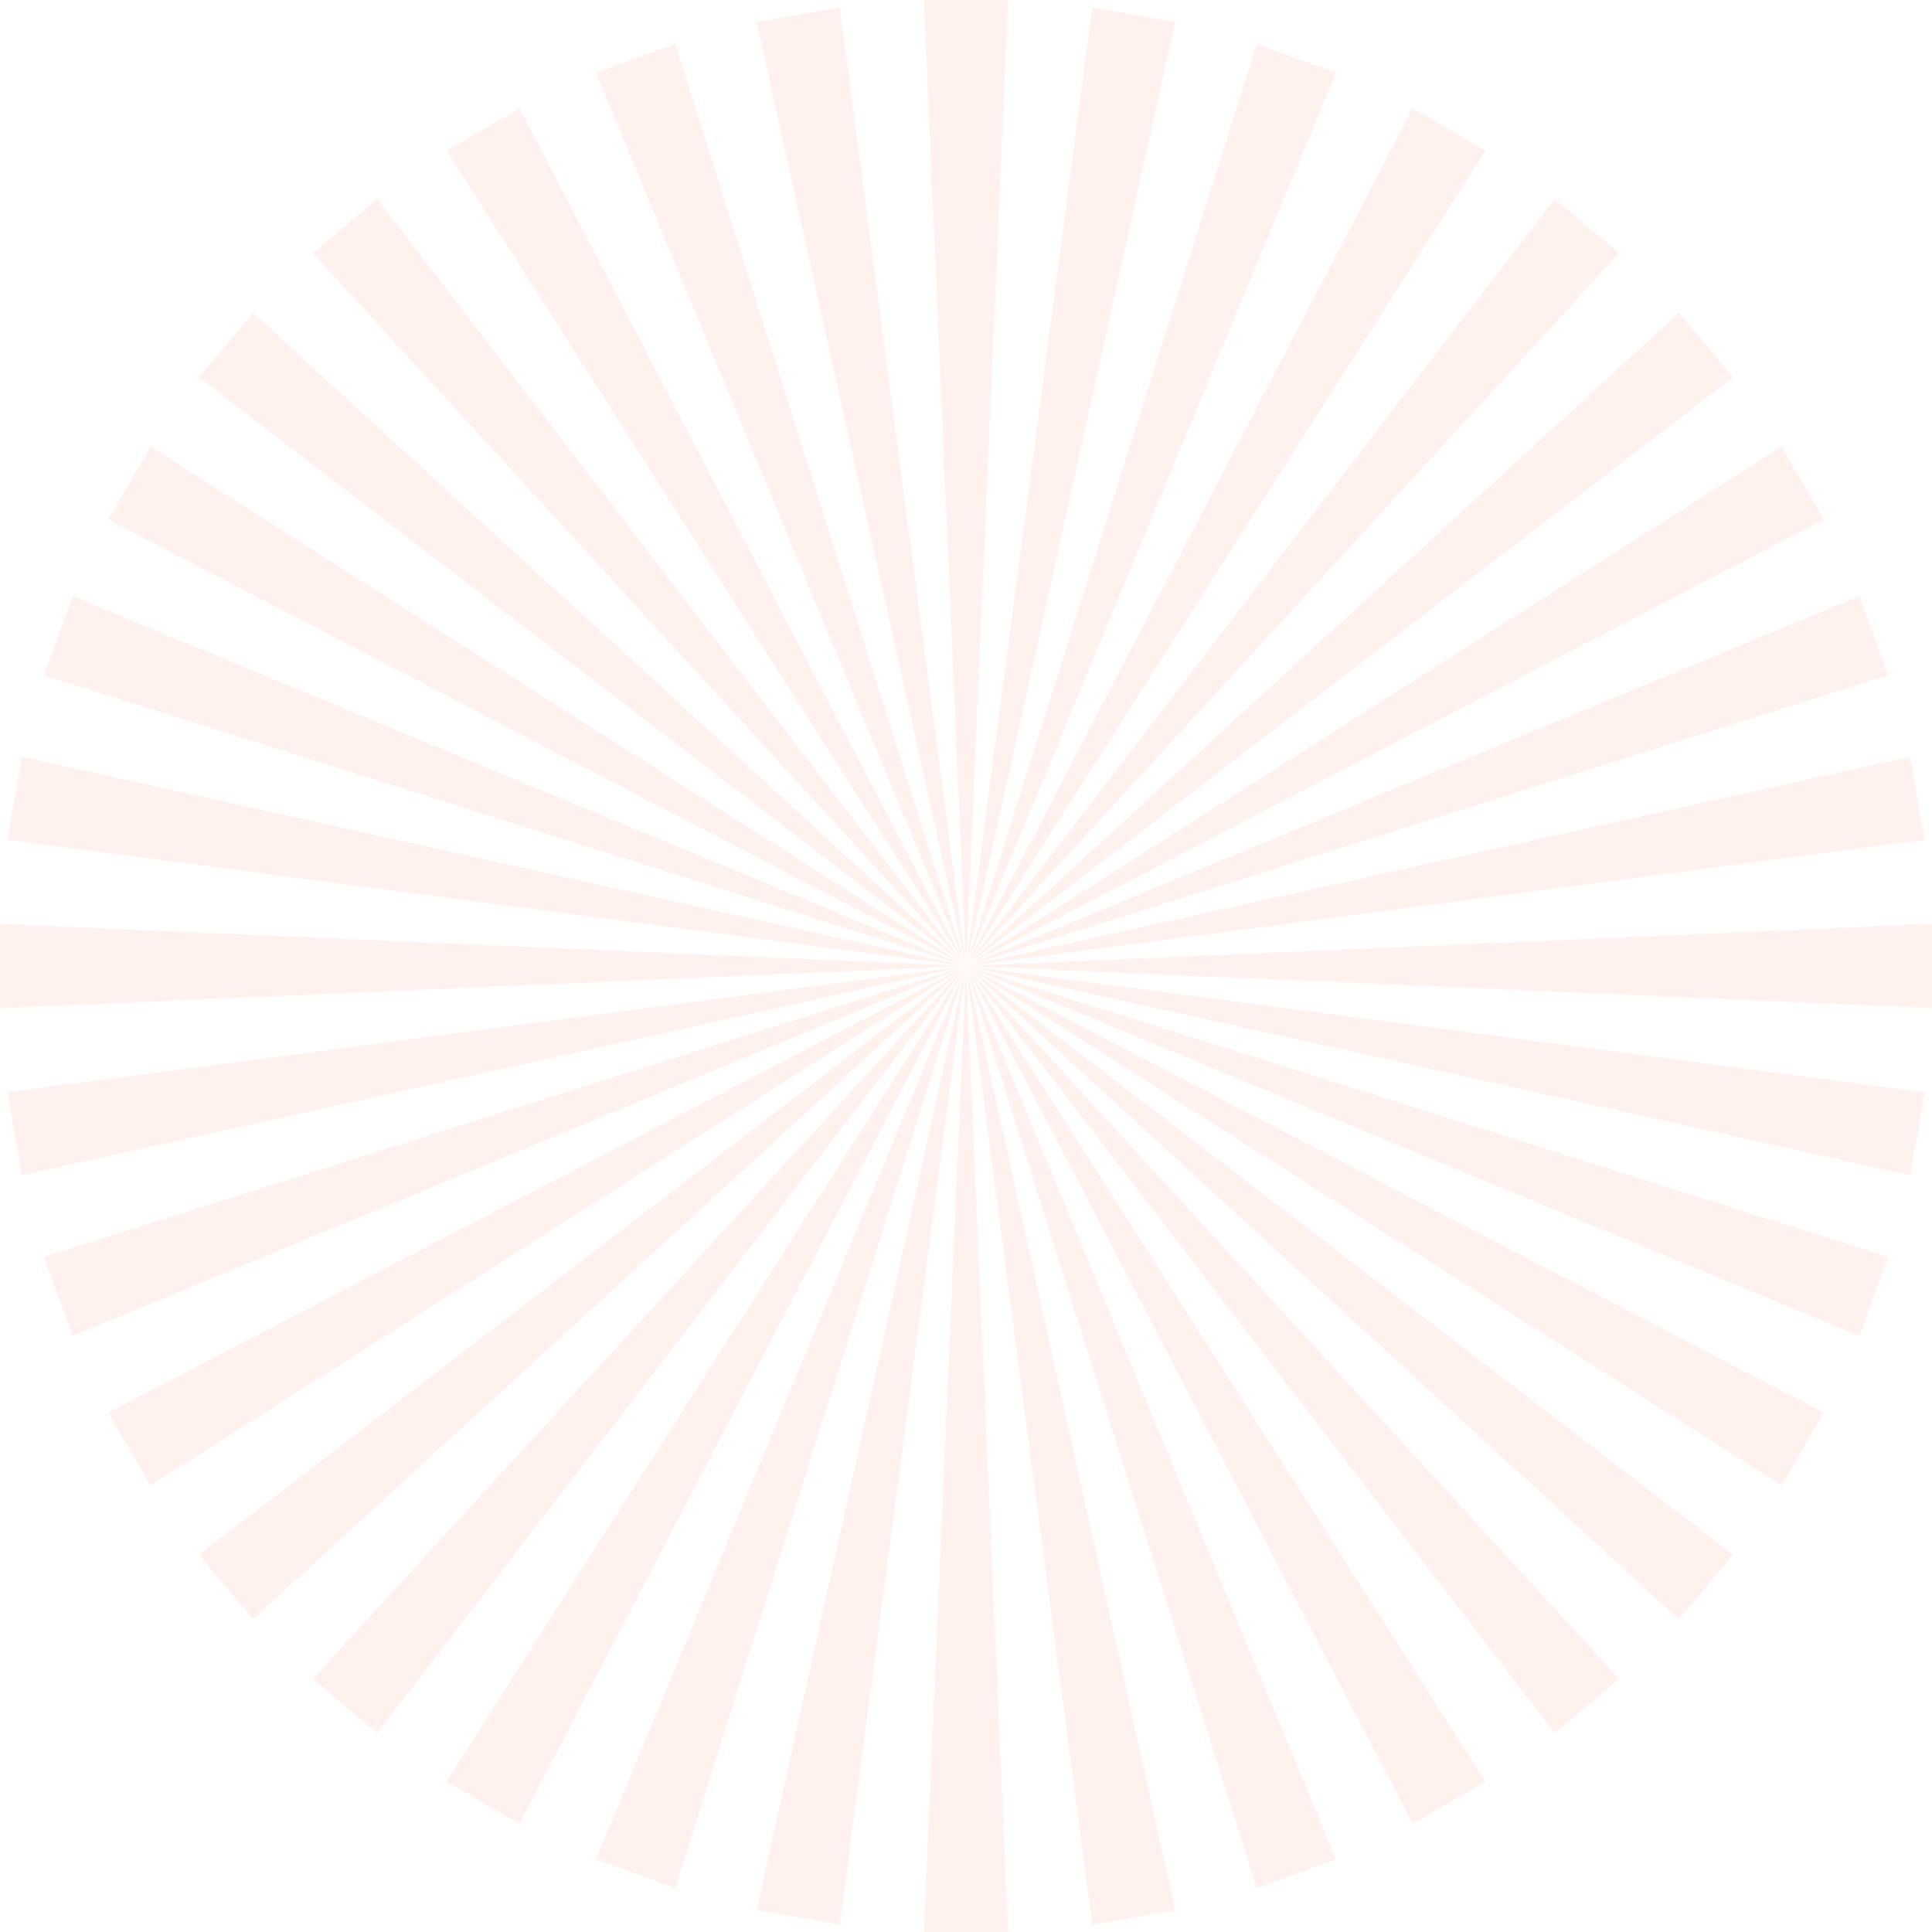
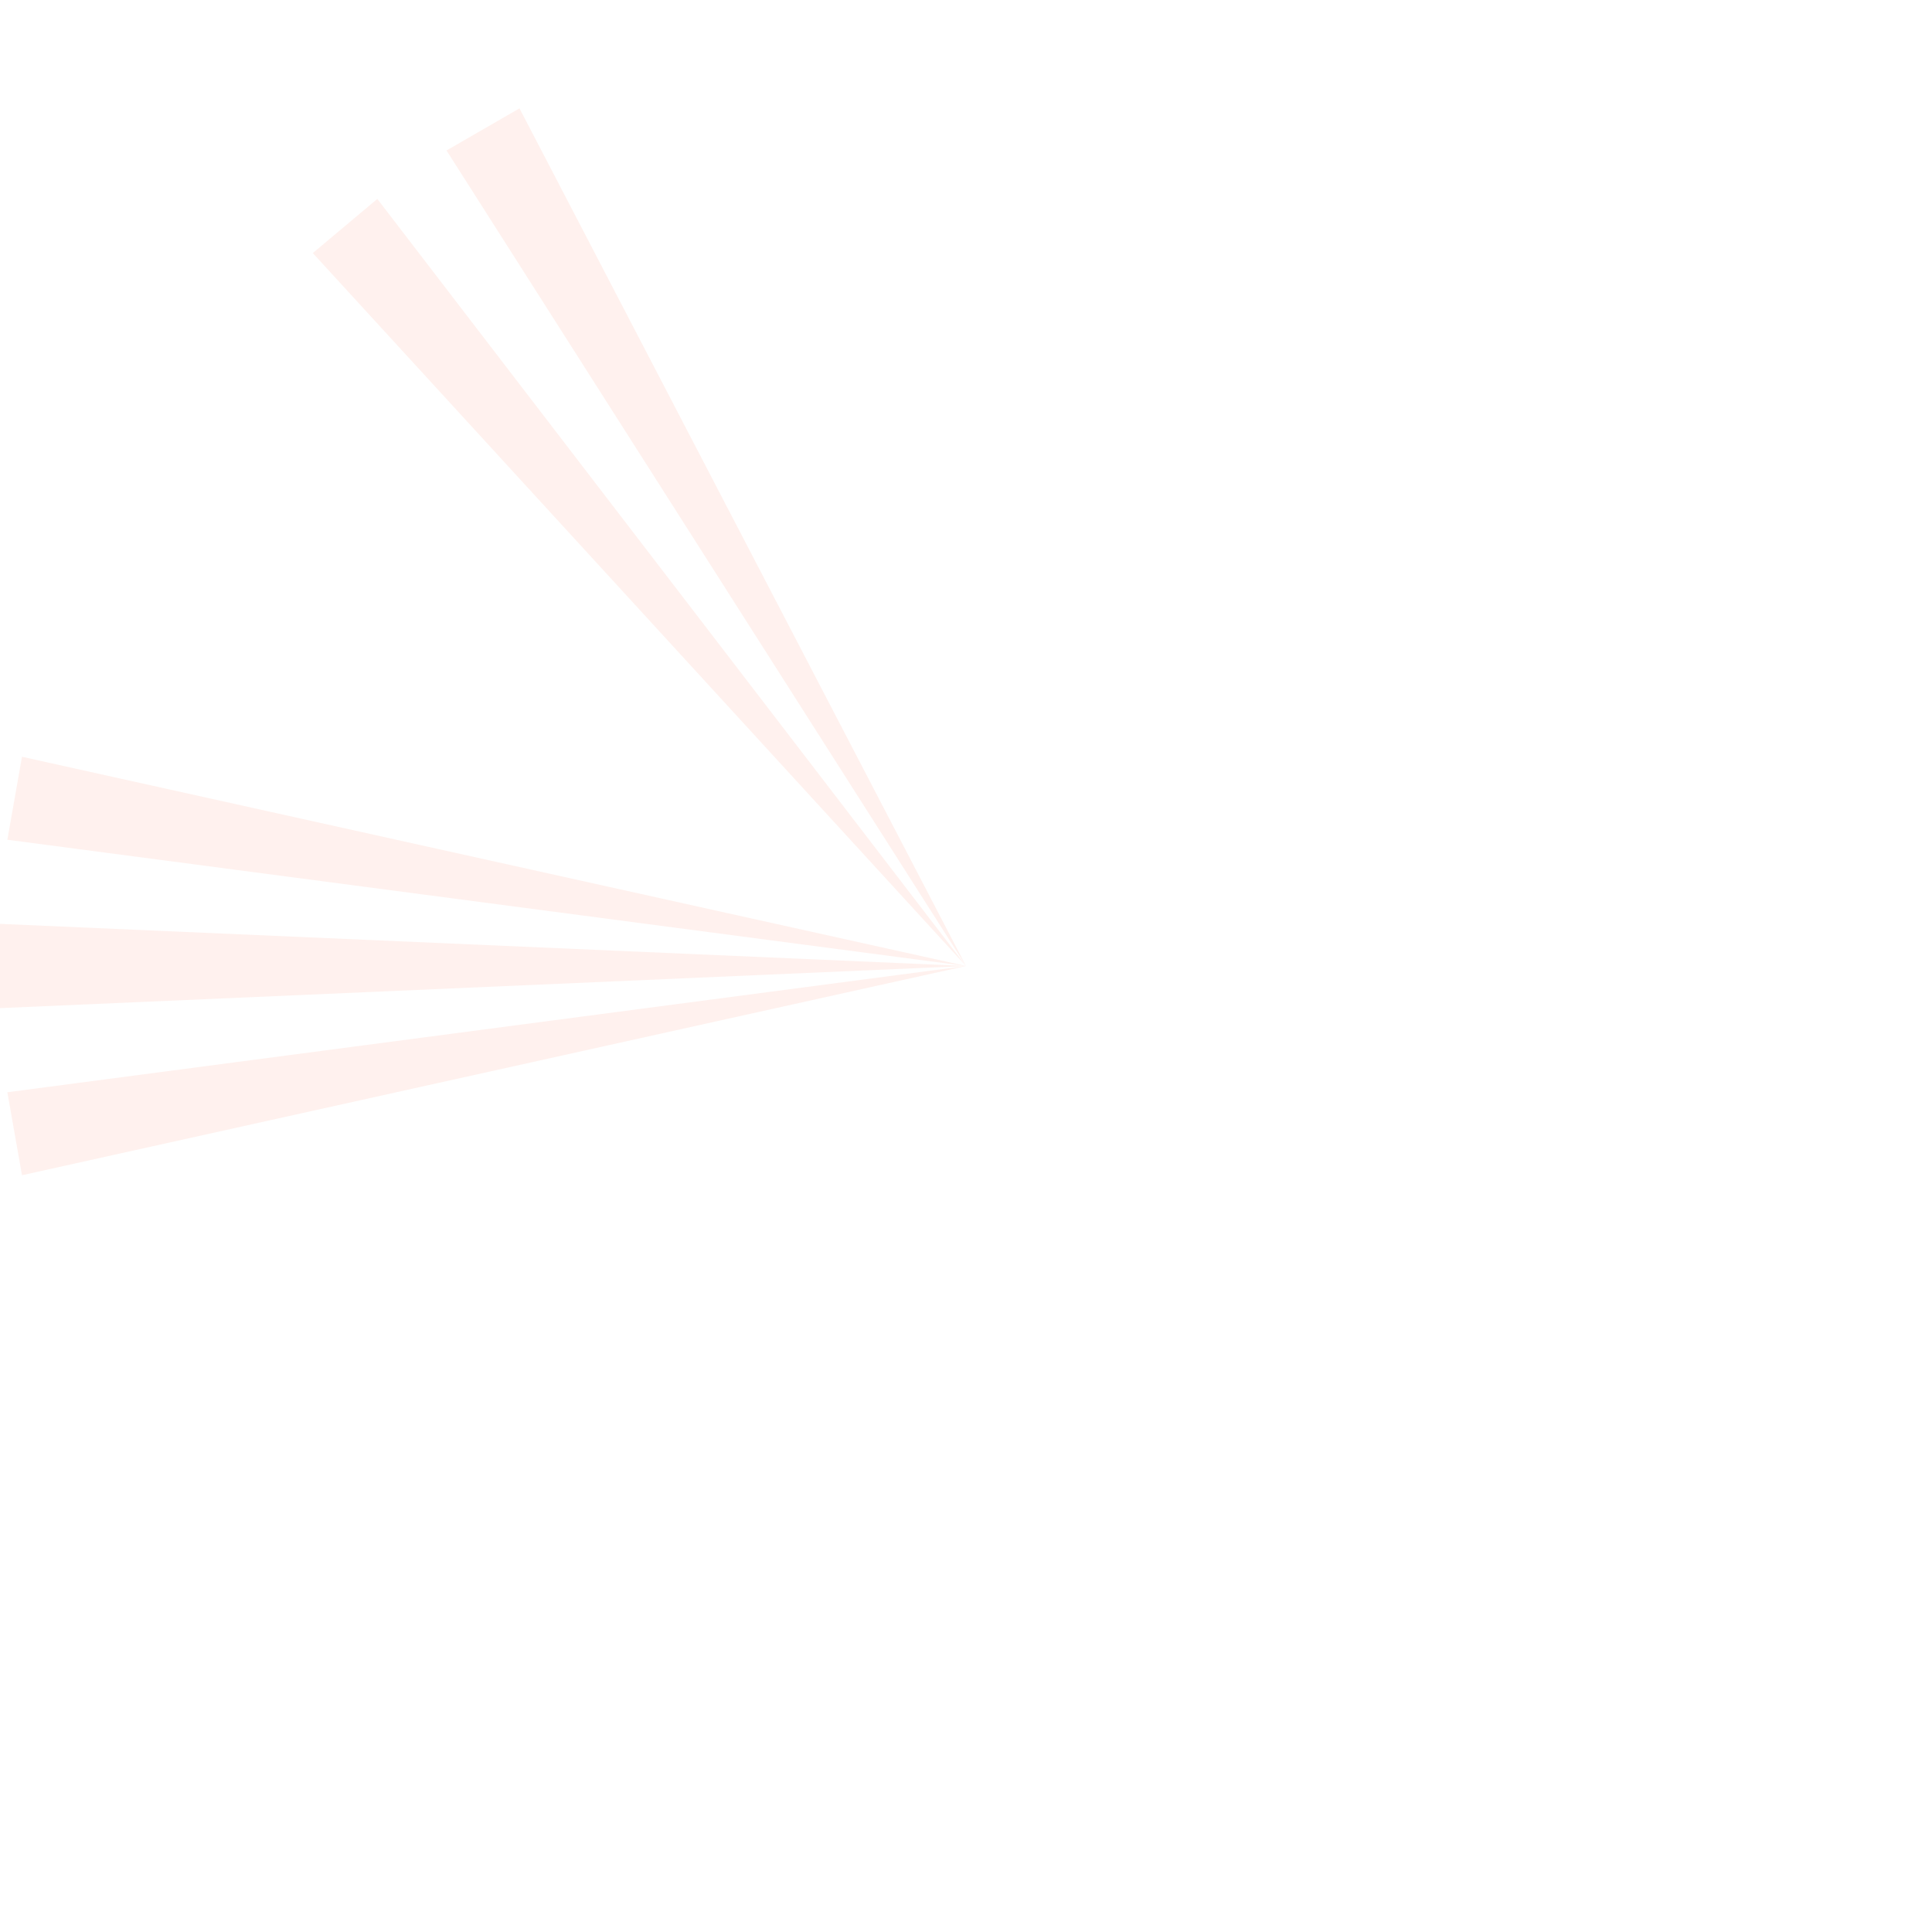
<svg xmlns="http://www.w3.org/2000/svg" width="1286" height="1286" viewBox="0 0 1286 1286" fill="none">
  <g opacity=".51" fill="#FFD4CA" fill-opacity=".64">
-     <path d="M643 643L614.96 0h56.079L643 643z" />
-     <path d="M643 642.999L503.729 14.637l55.228-9.735L643 643zm0 .001L396.731 48.367l52.7-19.178L643 643z" />
    <path d="M643 642.999L297.216 100.165l48.569-28.04L643 642.999zm-.001.001L208.207 168.458l42.956-36.051L642.999 643z" />
-     <path d="M643 643L132.409 251.169l36.048-42.961L643 643zm0 0L72.124 345.786l28.04-48.572L643 643zm0 0L29.186 449.43l19.18-52.696L643 643z" />
    <path d="M643.001 643l-638.1-84.04 9.738-55.23L643.001 643zm-.001 0L0 671.039V614.96L643 643zm.001 0L14.639 782.27l-9.738-55.23 638.1-84.04z" />
-     <path d="M643 643L48.366 889.266l-19.18-52.696L643 643zm0 0L100.164 988.778l-28.04-48.564L643 643zm0 0l-474.543 434.79-36.048-42.96L643 643z" />
-     <path d="M642.999 643l-391.836 510.58-42.956-36.04L642.999 643zm.001 0l-297.215 570.87-48.569-28.04L643 643zm0 0l-193.569 613.81-52.7-19.18L643 643zm0 0l-84.043 638.1-55.228-9.74L643 643zm0 0l28.039 643H614.96L643 643zm0 0l139.266 628.36-55.223 9.74L643 643zm0 0l246.263 594.63-52.694 19.18L643 643zm0 0l345.779 542.83-48.563 28.04L643 643zm0 0l434.79 474.54-42.96 36.04L643 643zm0 0l510.59 391.83-36.05 42.96L643 643zm0 0l570.87 297.214-28.04 48.564L643 643zm0 0l613.81 193.57-19.18 52.696L643 643zm0 0l638.1 84.04-9.74 55.23L643 643zm0 0l643-28.04v56.079L643 643zm0 0l628.36-139.27 9.74 55.23L643 643zm0 0l594.63-246.266 19.18 52.696L643 643zm0 0l542.83-345.786 28.04 48.572L643 643zm0 0l474.54-434.792 36.05 42.961L643 643zm0 0l391.83-510.593 42.96 36.051L643 643zm0 0L940.216 72.126l48.563 28.04L643 643zm0 0L836.569 29.188l52.694 19.179L643 643zm0-.001L727.043 4.902l55.223 9.735L643 643z" />
  </g>
</svg>